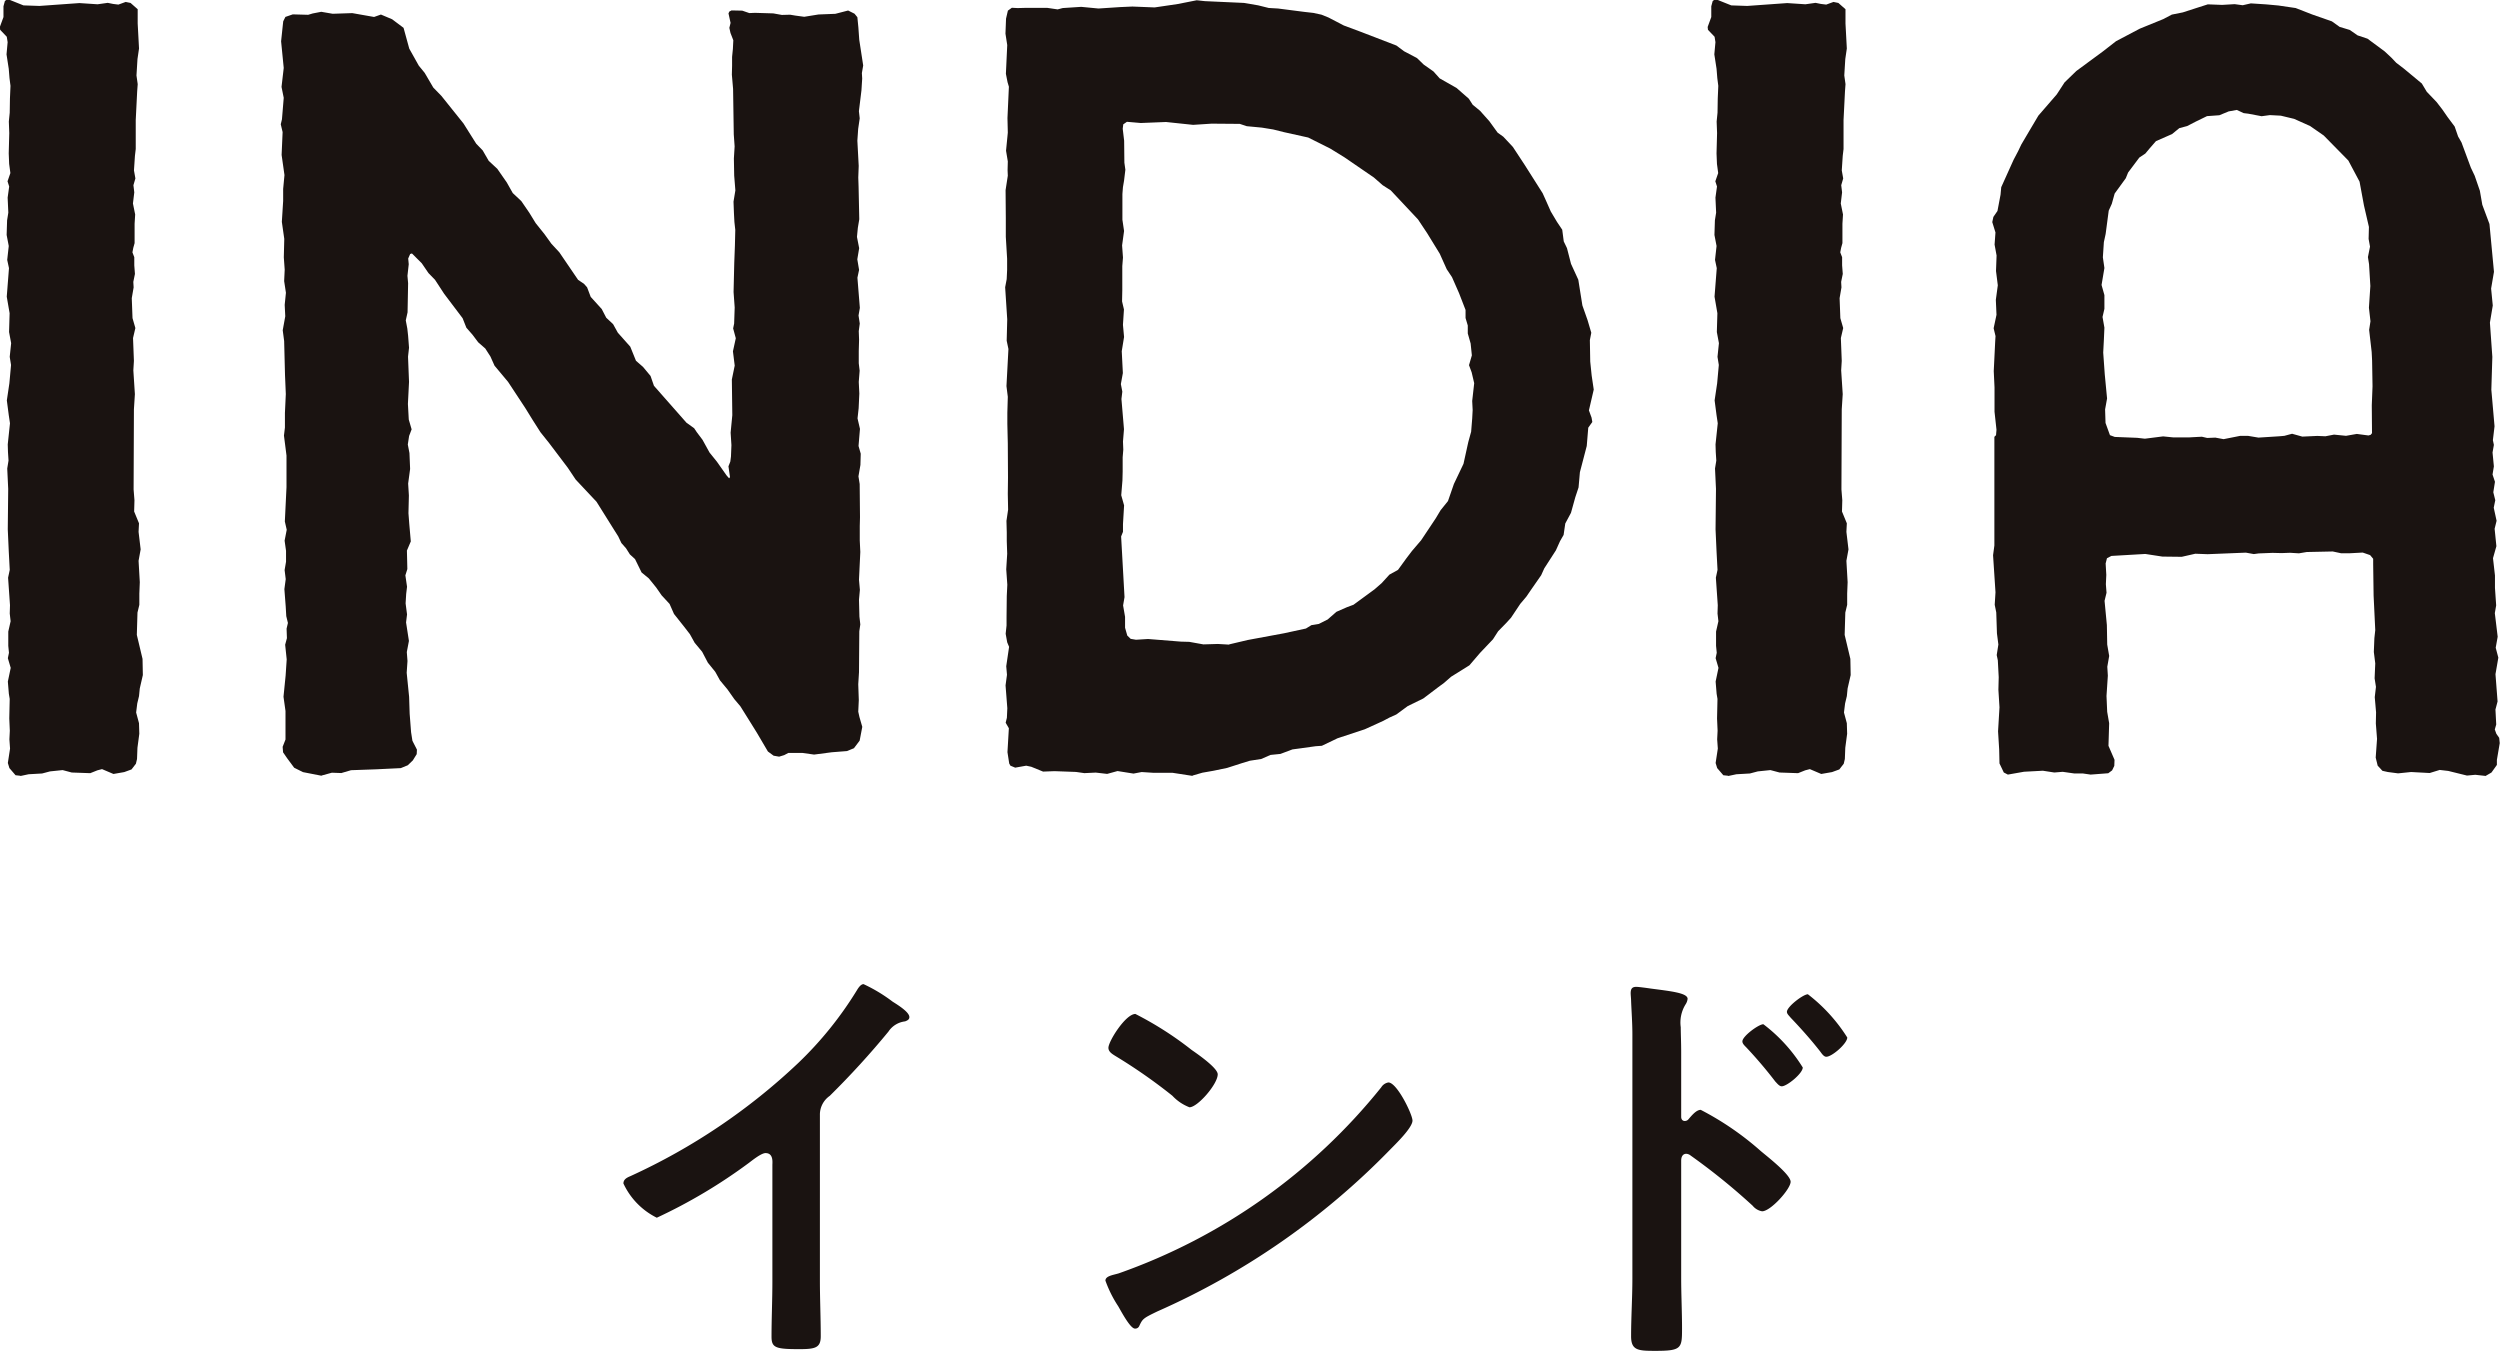
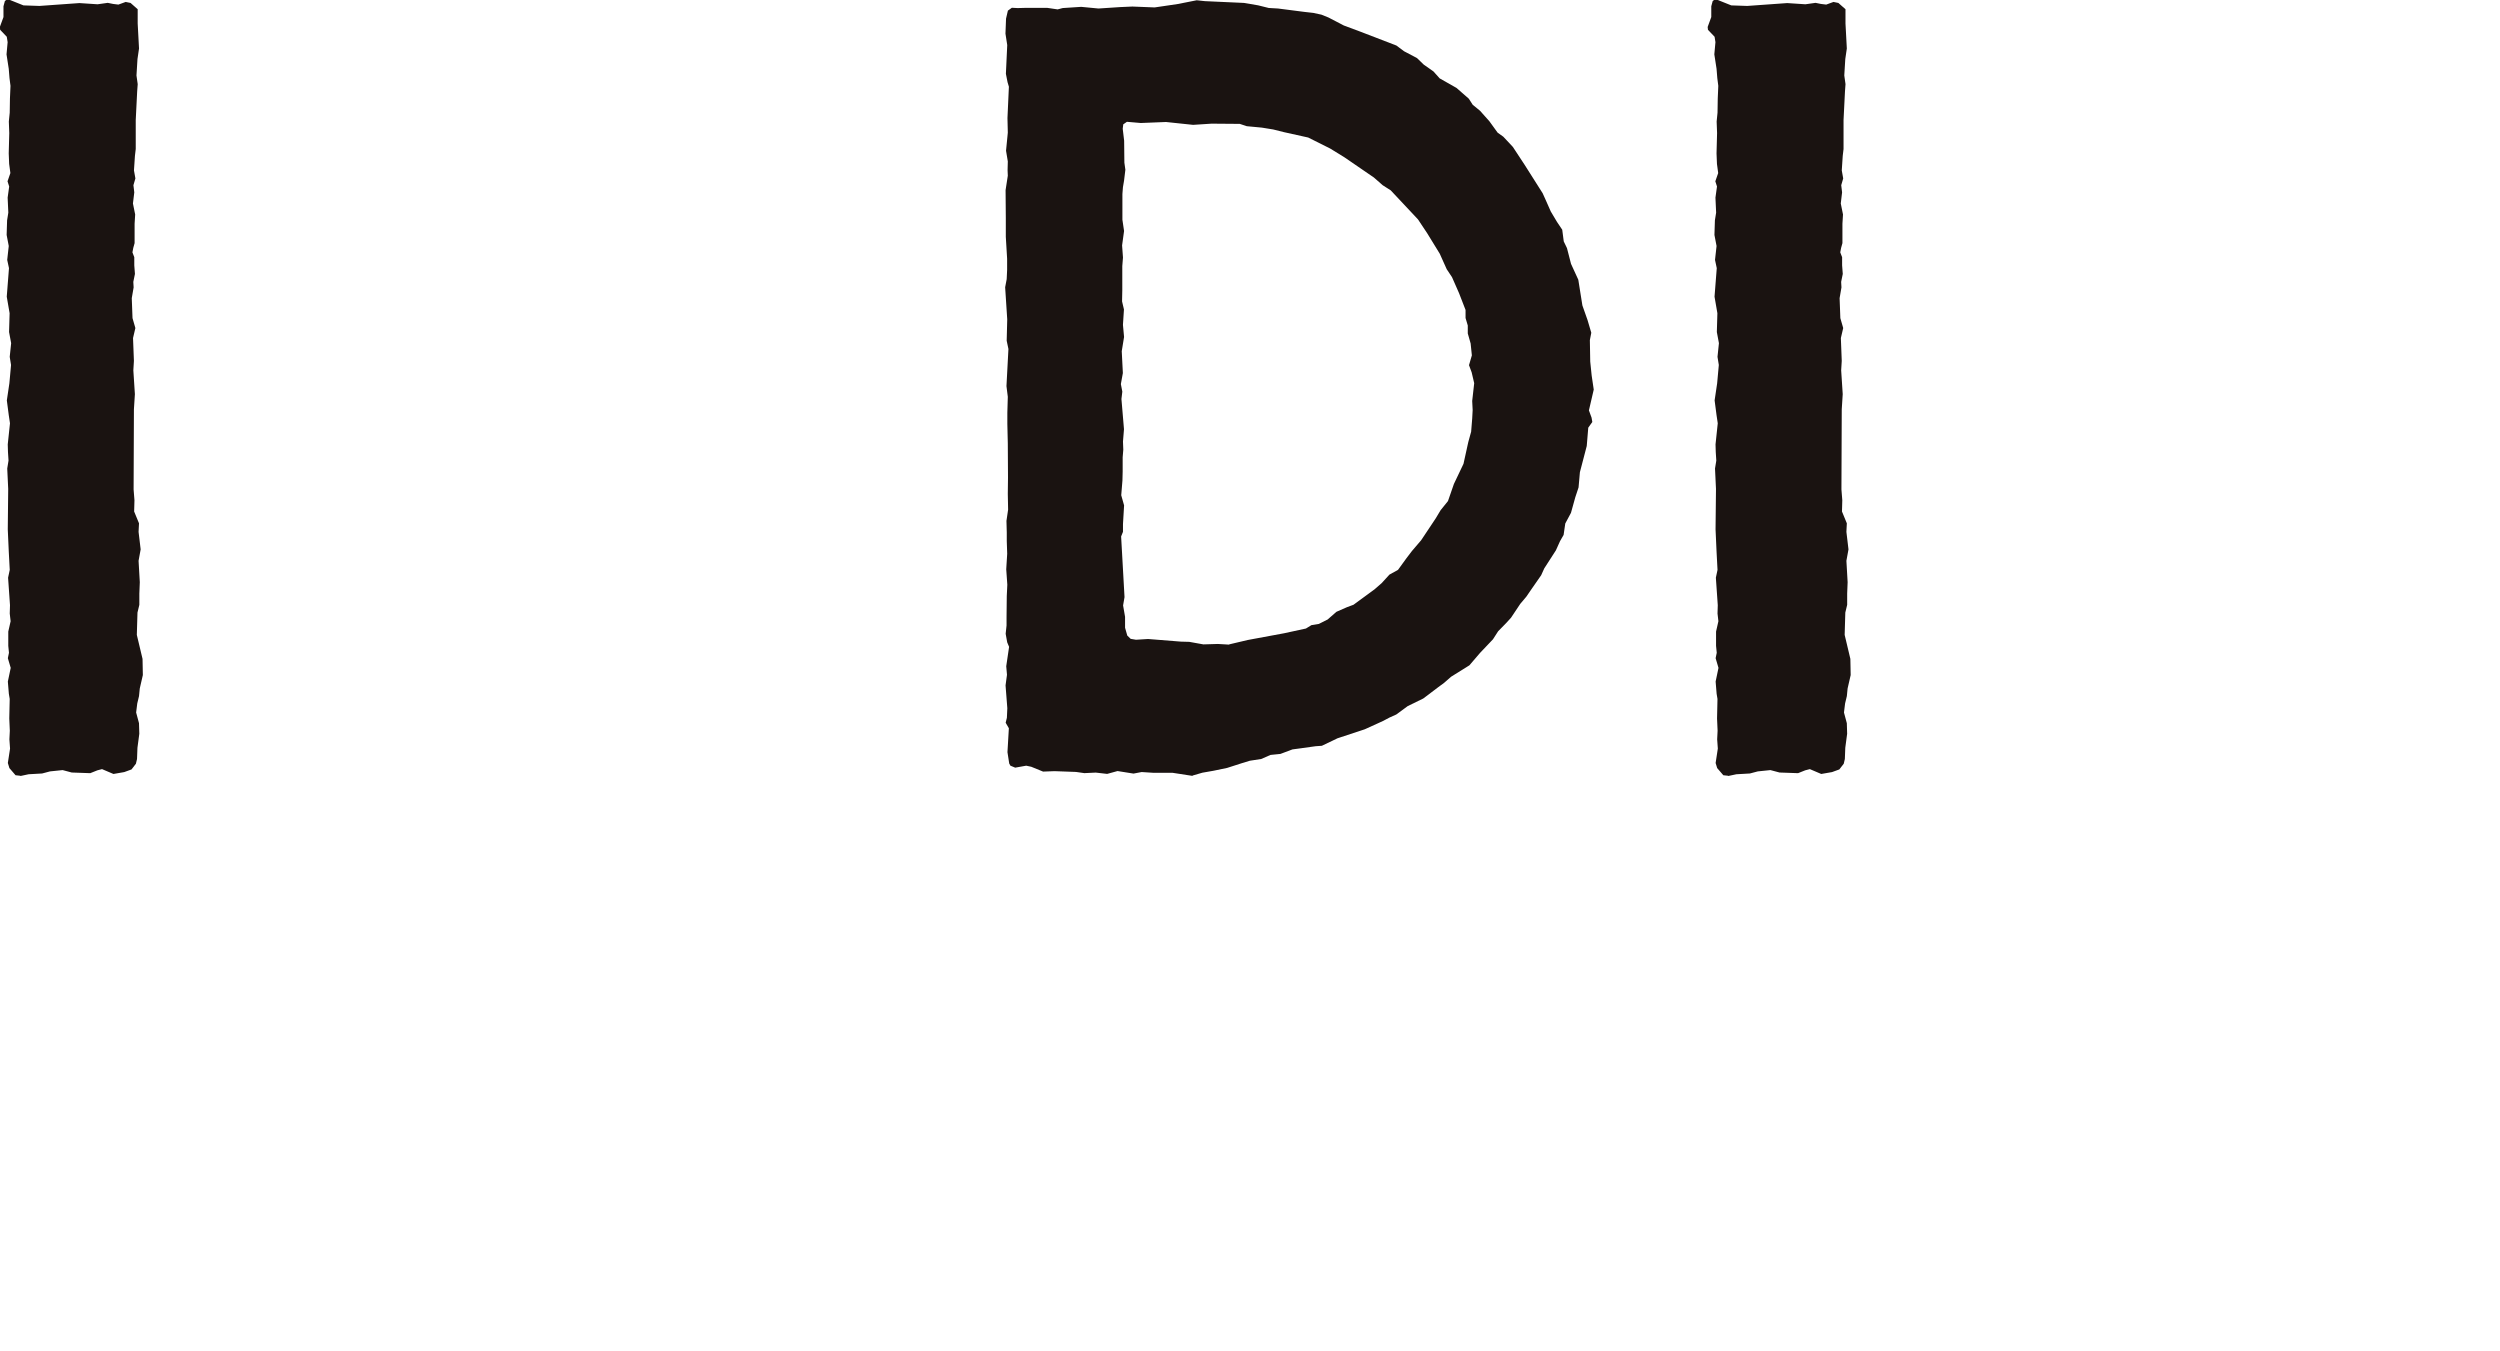
<svg xmlns="http://www.w3.org/2000/svg" width="87.602" height="47.335" viewBox="0 0 87.602 47.335">
  <g transform="translate(-409 -7921)">
    <g transform="translate(409 7921)">
      <g transform="translate(0 0)">
        <path d="M375.767,299.691l-.173-.019-.216-.251-.054-.178.077-.505-.023-.325.015-.3-.019-.432.015-.683-.03-.181-.035-.428.1-.479-.1-.34.039-.189-.024-.243v-.5l.082-.363-.031-.27.009-.29-.067-.965.058-.274-.034-.641-.035-.78.015-1.417-.034-.714.045-.278-.019-.3-.008-.266.078-.741-.043-.289-.067-.513.089-.6.058-.641-.046-.285.05-.479-.073-.39.019-.66-.1-.579.078-1-.062-.289.054-.487-.074-.386.016-.514.043-.27-.024-.525.054-.39-.058-.182.1-.289-.043-.32-.015-.371.019-.71-.015-.405.031-.309.008-.5.019-.44-.035-.274-.026-.324-.078-.506.039-.428-.03-.189-.232-.243-.011-.1.127-.347,0-.378.05-.185.063-.046h.088l.5.2.56.019h0l1.4-.1h0l.637.042h0l.356-.05h0l.188.038.185.023h0l.255-.093h0l.171.035.25.22v.5l.047.876-.054.37-.035.575.043.305-.019.258-.05,1,0,1.015-.028.236-.034.513.05.282-.069.236.03.251-.047.39.078.386-.02.328v.675l-.046.166-.03.158.065.17,0,.286.023.3-.057.278.011.193-.065.378.026.7.1.347-.082.351.031.8-.02.332.054.834-.034.533-.011,2.806.03.379-.011.394.17.413-.015.3.073.614-.073.4.043.749-.016.4,0,.394-.065.27-.008.266-.015.517.2.841.011.567-.108.471-.026.266-.062.258-.039.317.1.374.011.371-.065.49-.015.394-.039.166-.154.2-.255.093-.378.066h0l-.4-.17h0l-.162.042-.251.1h0l-.648-.023-.32-.085h0l-.443.046-.275.073-.474.027-.29.062" transform="translate(-375.049 -272.507)" fill="#1a1311" fill-rule="evenodd" />
      </g>
      <g transform="translate(59.842 0)">
        <path d="M461.94,299.691l-.173-.019-.216-.251-.054-.178.077-.505-.023-.325.015-.3-.019-.432.015-.683-.03-.181-.035-.428.1-.479-.1-.34.039-.189-.024-.243v-.5l.082-.363-.031-.27.009-.29-.067-.965.058-.274-.034-.641-.035-.78.015-1.417-.034-.714.045-.278-.019-.3-.008-.266.078-.741-.043-.289-.067-.513.089-.6.058-.641-.046-.285.05-.479-.073-.39.019-.66-.1-.579.078-1-.061-.289.054-.487-.074-.386.016-.514.043-.27-.024-.525.054-.39-.058-.182.1-.289-.043-.32-.015-.371.019-.71-.015-.405.031-.309.008-.5.019-.44-.035-.274-.026-.324-.078-.506.039-.428-.03-.189-.232-.243-.011-.1.127-.347,0-.378.05-.185.063-.046h.088l.5.2.56.019h0l1.4-.1h0l.637.042h0l.356-.05h0l.188.038.185.023h0l.255-.093h0l.171.035.25.22v.5l.047.876-.054.37-.035.575.043.305-.019.258-.05,1,0,1.015-.028.236-.034.513.05.282-.069.236.03.251-.046.39.078.386-.02.328v.675l-.046.166-.03.158.065.17,0,.286.023.3-.057.278.011.193-.065.378.026.7.1.347-.082.351.031.8-.02.332.054.834-.034.533-.011,2.806.03.379-.011.394.17.413-.015.3.073.614-.073.4.043.749-.016.4,0,.394-.065.27-.008.266-.015.517.2.841.011.567-.108.471-.026.266-.062.258-.039.317.1.374.011.371-.065.49-.015.394-.039.166-.155.2-.255.093-.378.066h0l-.4-.17h0l-.162.042-.251.1h0l-.648-.023-.32-.085h0l-.444.046-.275.073-.474.027-.29.062" transform="translate(-461.222 -272.507)" fill="#1a1311" fill-rule="evenodd" />
      </g>
      <g transform="translate(35.228 0.008)">
        <path d="M433.624,295.089l.653-.154,1.269-.235.765-.166.193-.119.259-.042.308-.155.309-.27.37-.162.228-.085.737-.54.248-.216.274-.3.3-.166.29-.4.2-.263.32-.374.509-.764.174-.29.258-.32.208-.6.336-.706L442,288l.1-.363.037-.459.016-.3-.016-.317.07-.625-.089-.379-.093-.251.1-.344-.043-.417-.1-.351v-.278l-.078-.263,0-.282-.227-.586-.248-.564-.185-.278L441,281.4l-.44-.717-.324-.487-.953-1.015L439,279l-.308-.27-1.031-.707-.5-.308-.771-.386-.853-.189-.371-.093-.4-.065-.529-.05-.244-.081-.987-.008h0l-.649.042h0l-.949-.1h0l-.884.035h0l-.486-.042h0l-.128.089-.019.154.05.421.008.768.035.247-.047.386-.038.223-.019.244v.9l.058.394-.069.506.031.425-.024.3,0,.842-.008.394.066.282-.035.54.039.424-.081.5.039.765-.07.386.051.266-.031.258.089,1.058-.035.433.011.285-.022.267v.5l-.008.312-.042.517.1.355-.039.656,0,.27-.065.163.119,2.126-.05.29.069.4v.383l.078.274.119.115.185.031h0l.424-.026h0l1.151.092.293.008.494.089h0l.51-.015h0l.393.023m-1.281,4.6-.7-.108h-.668l-.417-.027h0l-.285.054h0l-.56-.089h0l-.363.1h0l-.4-.046h0l-.4.019h0l-.294-.042-.752-.027h0l-.4.015h0l-.414-.169-.177-.038h0l-.386.069h0l-.167-.069-.042-.074-.062-.4.049-.838-.112-.193.043-.174.015-.335-.062-.8.05-.371-.026-.3.1-.679-.066-.158-.054-.3.031-.29,0-.285.008-.745.019-.4-.038-.54.034-.544-.015-.444,0-.3-.011-.409.058-.394-.011-.549.007-.575-.007-1.2-.016-.676v-.394l.016-.56-.047-.374.069-1.3-.061-.29.019-.749-.073-1.124.054-.285.015-.324,0-.39-.046-.768v-.664l-.008-.973.078-.506-.008-.193.008-.308-.062-.374.062-.633-.012-.51.05-1.1-.047-.158-.058-.294.047-1.007-.062-.4.02-.526.065-.281.139-.1h0l.2.011h0l.3-.008h0l.737,0,.367.054h0l.178-.047.648-.042h0l.606.058h0l.76-.05.428-.019h0l.78.031h0l.807-.119.667-.132h0l.287.031,1.366.062.5.085.37.092.328.019.923.119.312.035.286.062.247.1.533.278.59.22,1.255.483.267.2.455.24.235.228.34.239.219.244.59.335.432.378.136.212.255.209.328.367.289.4.2.143.335.358.414.63.629.992.108.239.177.4.216.363.186.278.053.409.113.235.142.552.255.556.143.9.181.514.131.444-.05.258.013.753.05.486.073.494-.169.729.093.255.026.151-.142.2-.053.641-.24.919-.047.533-.115.347-.151.544-.2.374-.058.4-.126.22-.144.32-.408.633-.108.239-.333.479-.188.274-.212.251-.324.486-.165.181-.287.294-.181.281-.451.475-.374.436-.641.4-.247.216-.2.147-.529.4-.544.266-.4.294-.24.108-.227.12-.637.29-.957.316-.548.263-.216.015-.815.112-.421.158-.347.035-.325.142-.4.062-.266.081-.526.169-.478.1-.393.069-.344.1" transform="translate(-425.778 -272.518)" fill="#1a1311" fill-rule="evenodd" />
      </g>
      <g transform="translate(9.83 0.347)">
-         <path d="M390.648,299.844l-.656-.128-.309-.154-.246-.332-.143-.208-.015-.193.1-.255v-1l-.07-.5.074-.737.038-.571-.054-.514.062-.231-.012-.332.047-.2-.058-.239-.019-.332-.047-.614.047-.351-.039-.317.05-.293v-.382l-.05-.355.074-.382-.066-.29.058-1.2,0-.436,0-.675-.089-.7.034-.282,0-.509.031-.664-.028-.668-.03-1.189-.05-.378.089-.49-.02-.4.043-.424-.062-.409.019-.4-.031-.432.016-.648-.085-.595.046-.733,0-.421.046-.486-.1-.706.035-.8-.065-.274.042-.174.062-.753-.077-.382.077-.664-.092-.934.074-.7.077-.155.258-.089h0l.54.015h0l.158-.047.3-.058h0l.4.069h0l.687-.023h0l.764.135h0l.24-.085h0l.393.166.4.3.2.729.333.595.208.255.3.513.285.293.773.965.447.71.227.235.212.367.3.278.332.478.209.371.3.282.283.413.22.359.309.386.242.336.278.3.657.965.207.139.109.123.127.336.386.425.158.305.24.224.166.3.436.49.2.494.248.216.263.317.119.344,1.139,1.293.269.193.093.139.2.266.247.448.258.32.34.483.088.1h0l.031-.042-.054-.378.065-.166.023-.177.016-.4-.028-.436.059-.614-.016-1.25.1-.487-.062-.5.1-.459-.093-.344.035-.17.019-.564-.039-.54.024-1.019.023-.606.013-.552-.031-.282-.016-.309-.015-.4.065-.394-.041-.517-.011-.6.026-.425-.03-.421-.024-1.594-.043-.5.008-.309v-.312l.028-.278.015-.305-.1-.258-.039-.177.043-.174-.073-.332.03-.066.078-.039h0l.374.008.247.085h0l.2-.008h0l.641.019.3.054h0l.289-.008h0l.186.031.309.042h0l.5-.081.591-.023.447-.116h0l.224.112.1.123.035.355.031.436.138.9-.046.266.011.193-.026.413-.089.729.028.251-.054.371-.028.413.047.884-.015.405.011.328.024,1.135-.05.3-.031.32.077.394-.065.39.062.371-.058.274.085,1.058-.046.266.043.282-.035.266.011.3-.011.4v.425l.031.262-.031.394.02.405-.024.517-.039.355.085.367-.05.6.077.27-.011.394-.069.4.043.27.011,1.162-.008.309,0,.509.019.4-.046.972.031.355-.031.347.015.591.031.274-.035.239-.011,1.436-.026.421.019.556-.019.405.041.185.1.347-.092.482-.2.266-.243.1-.536.042-.618.081h0l-.41-.058H407l-.147.077-.177.054h0l-.193-.034-.2-.147-.386-.656-.266-.428-.313-.5-.212-.251-.239-.34-.263-.317-.166-.3-.259-.32-.2-.382-.263-.316-.166-.3-.2-.259-.358-.451-.155-.351-.278-.3-.19-.274-.259-.32-.254-.209-.229-.467-.181-.166-.134-.212-.163-.185-.112-.235-.134-.212-.626-1-.729-.776-.279-.417-.648-.857-.308-.386-.271-.425-.265-.429-.6-.911-.474-.567-.143-.32-.181-.282-.247-.216-.2-.266-.216-.247-.131-.332-.648-.857-.32-.49-.229-.235-.235-.344-.344-.343h0l-.062.019-.069.158.019.2-.045.405.023.262-.019,1.019-.063.282.054.286.028.255.032.417-.035.313.035.884-.039.772.03.548.1.343-.088.231-.046.3.058.3.023.556-.069.513.026.417-.015.621.028.371.054.618-.136.32.015.648-.069.22.058.4-.03.251-.02.332.05.386-.034.282.1.648-.074.39.024.313-.028.413.085.845.019.59.05.649.047.3.158.309-.008.158-.136.22-.177.17-.244.1-.868.042-.876.031-.34.1h0l-.332-.012h0l-.363.1" transform="translate(-389.205 -273.007)" fill="#1a1311" fill-rule="evenodd" />
-       </g>
+         </g>
      <g transform="translate(69.817 0.108)">
-         <path d="M483.688,287.943l.583-.116h.266l.371.062h0l.738-.047.169-.015.27-.073h0l.359.1h0l.525-.024h0l.285.012h0l.3-.058h0l.421.042h0l.378-.066h0l.409.054h0l.077-.023.047-.058-.008-.977.026-.667-.015-.9-.015-.3-.089-.776.047-.3-.054-.475.05-.76-.046-.768-.039-.246.073-.367-.049-.27.011-.42-.174-.753-.154-.834-.394-.741-.861-.876-.478-.332-.56-.251-.467-.112-.382-.02h0l-.29.039h0l-.471-.089-.158-.019-.24-.112h0l-.285.051-.328.135-.432.031-.39.19-.306.158-.274.073-.255.208-.563.247-.216.247-.158.189-.209.139-.394.525-.081.2-.39.537-.1.359-.108.24-.108.818-.062.285-.035.533.054.374-.1.594.1.355v.482l-.066.285.066.375-.019.432-.023.44.054.76.081.849-.069.383.015.474.155.428.169.062.784.031.27.031h0l.64-.081h0l.351.035.567,0h0l.278-.015.163-.008h0l.185.043h0l.285-.012h0l.29.054m9.174,11.8-.355-.039h0l-.29.027h0l-.656-.162-.3-.035h0l-.351.108h0l-.652-.035h0l-.456.047h0l-.359-.047-.189-.042-.167-.181-.069-.282.047-.656-.042-.54.008-.39-.046-.533.042-.359-.047-.3L489,295.8l-.05-.4.019-.483.031-.282-.058-1.212-.015-1.1,0-.189-.108-.128-.258-.089h0l-.444.024H487.8l-.29-.062h0l-.91.019-.274.046h0l-.312-.019h0l-.293.011h0l-.321-.008h0l-.482.019-.174.023h0l-.278-.05h0l-1.339.054h0l-.433-.016h0l-.475.108h0l-.678-.008-.6-.092h0l-1.188.069-.155.081-.046.182.023.4-.015.328.023.3-.069.282.081.849.012.683.069.4-.066.378.019.313-.047.71.024.556.069.4-.024.792.212.49-.008.213-.077.158-.135.1-.617.047h0l-.27-.039h-.3l-.409-.058h0l-.294.024h0l-.4-.062h0l-.66.035-.567.1h0l-.143-.074-.151-.317-.011-.49-.039-.633.05-.842-.038-.617.011-.44-.031-.59-.039-.185.058-.37-.05-.39-.024-.733-.054-.269.027-.437-.085-1.3.046-.34v-3.7h0l0-.108.058-.058.016-.189-.069-.633v-.849l-.027-.575.05-1.026.012-.2-.066-.274.1-.471-.023-.525.069-.51-.063-.5.02-.544-.07-.382.031-.425-.112-.363.039-.182.143-.208.108-.571.024-.262.432-.958.158-.3.112-.235.3-.509.3-.506.644-.744.274-.421.413-.4.933-.687.456-.355.834-.44.822-.335.3-.158.385-.077.526-.17.351-.112h0l.5.019h0l.44-.026h0l.282.038h0l.285-.065h0l.54.035.424.039.606.089.583.227.687.24.27.193.356.108.274.19.347.116.6.444.24.224.169.178.262.2.633.525.174.29.34.355.2.258.19.274.247.331.12.348.119.208.328.884.135.285.081.235.1.29.085.49.251.675.158,1.675-.1.587.058.594-.1.6.085,1.2-.035,1.151.112,1.281-.058.486.035.166-.047.267.047.486-.047.285.085.255-.058.367.069.278-.054.263.1.459-.069.279.062.61-.119.421.069.606,0,.436.042.61-.047.274.1.826-.069.386.092.347-.1.579.058.757.015.2-.074.281.027.525-.05.174.054.151.1.143.019.185-.1.59,0,.174-.189.266-.22.128" transform="translate(-475.586 -272.663)" fill="#1a1311" fill-rule="evenodd" />
-       </g>
+         </g>
    </g>
-     <path d="M8.73-7.53A.8.8,0,0,1,9.075-8.2a29.232,29.232,0,0,0,2.055-2.25.811.811,0,0,1,.585-.36c.075-.03.15-.06.15-.15,0-.18-.42-.435-.585-.54a5.538,5.538,0,0,0-1.02-.615c-.105,0-.195.15-.24.225A12.714,12.714,0,0,1,7.98-9.36,21.576,21.576,0,0,1,2.085-5.385c-.105.045-.24.105-.24.255a2.525,2.525,0,0,0,1.17,1.2A18.582,18.582,0,0,0,6.24-5.85c.12-.09.435-.345.585-.345.285,0,.24.33.24.42v4.08c0,.645-.03,1.29-.03,1.935,0,.39.15.435.975.435.555,0,.75-.045.75-.45,0-.645-.03-1.3-.03-1.965ZM28.65-8.67A.368.368,0,0,0,28.4-8.5,20.527,20.527,0,0,1,19.2-1.98c-.2.06-.465.09-.465.255a4.2,4.2,0,0,0,.45.9c.105.18.42.78.585.78a.151.151,0,0,0,.15-.09c.12-.255.135-.27.63-.51A26.057,26.057,0,0,0,28.695-6.3c.195-.2.8-.78.8-1.035C29.49-7.56,28.95-8.67,28.65-8.67Zm-8.865-2.4c-.345,0-.945.96-.945,1.185,0,.135.12.21.24.285a18.709,18.709,0,0,1,2,1.395,1.6,1.6,0,0,0,.6.405c.285,0,.99-.81.99-1.155,0-.225-.72-.72-.915-.855A11.911,11.911,0,0,0,19.785-11.07Zm23.565-.69c-.165,0-.735.435-.735.615,0,.075.075.135.135.21.345.36.72.78,1.035,1.185.045.06.12.18.21.18.2,0,.735-.465.735-.675A5.824,5.824,0,0,0,43.35-11.76Zm-1.56,1.05c-.165,0-.735.42-.735.6,0,.075.06.135.135.21a15.4,15.4,0,0,1,1.02,1.2c.06.06.135.165.225.165.18,0,.735-.45.735-.66A5.594,5.594,0,0,0,41.79-10.71ZM39.165-7.38a.163.163,0,0,1-.135.06c-.045,0-.12-.03-.12-.15V-9.72c0-.375-.015-.66-.015-.885a1.206,1.206,0,0,1,.165-.795.442.442,0,0,0,.075-.2c0-.21-.615-.27-1.29-.36-.1-.015-.42-.06-.51-.06-.15,0-.195.075-.195.225,0,.06.015.195.015.27.015.375.045.78.045,1.17V-1.8c0,.675-.045,1.35-.045,2.025,0,.5.255.51.855.51.915,0,.93-.09.93-.78,0-.6-.03-1.185-.03-1.785v-4.1c0-.12.045-.24.18-.24a.266.266,0,0,1,.15.06A22.248,22.248,0,0,1,41.415-4.35a.545.545,0,0,0,.33.195c.3,0,1-.78,1-1.035s-.84-.9-1.05-1.08a10.3,10.3,0,0,0-2.1-1.44C39.435-7.71,39.27-7.5,39.165-7.38Z" transform="translate(429 7967.6)" fill="#1a1311" />
  </g>
</svg>